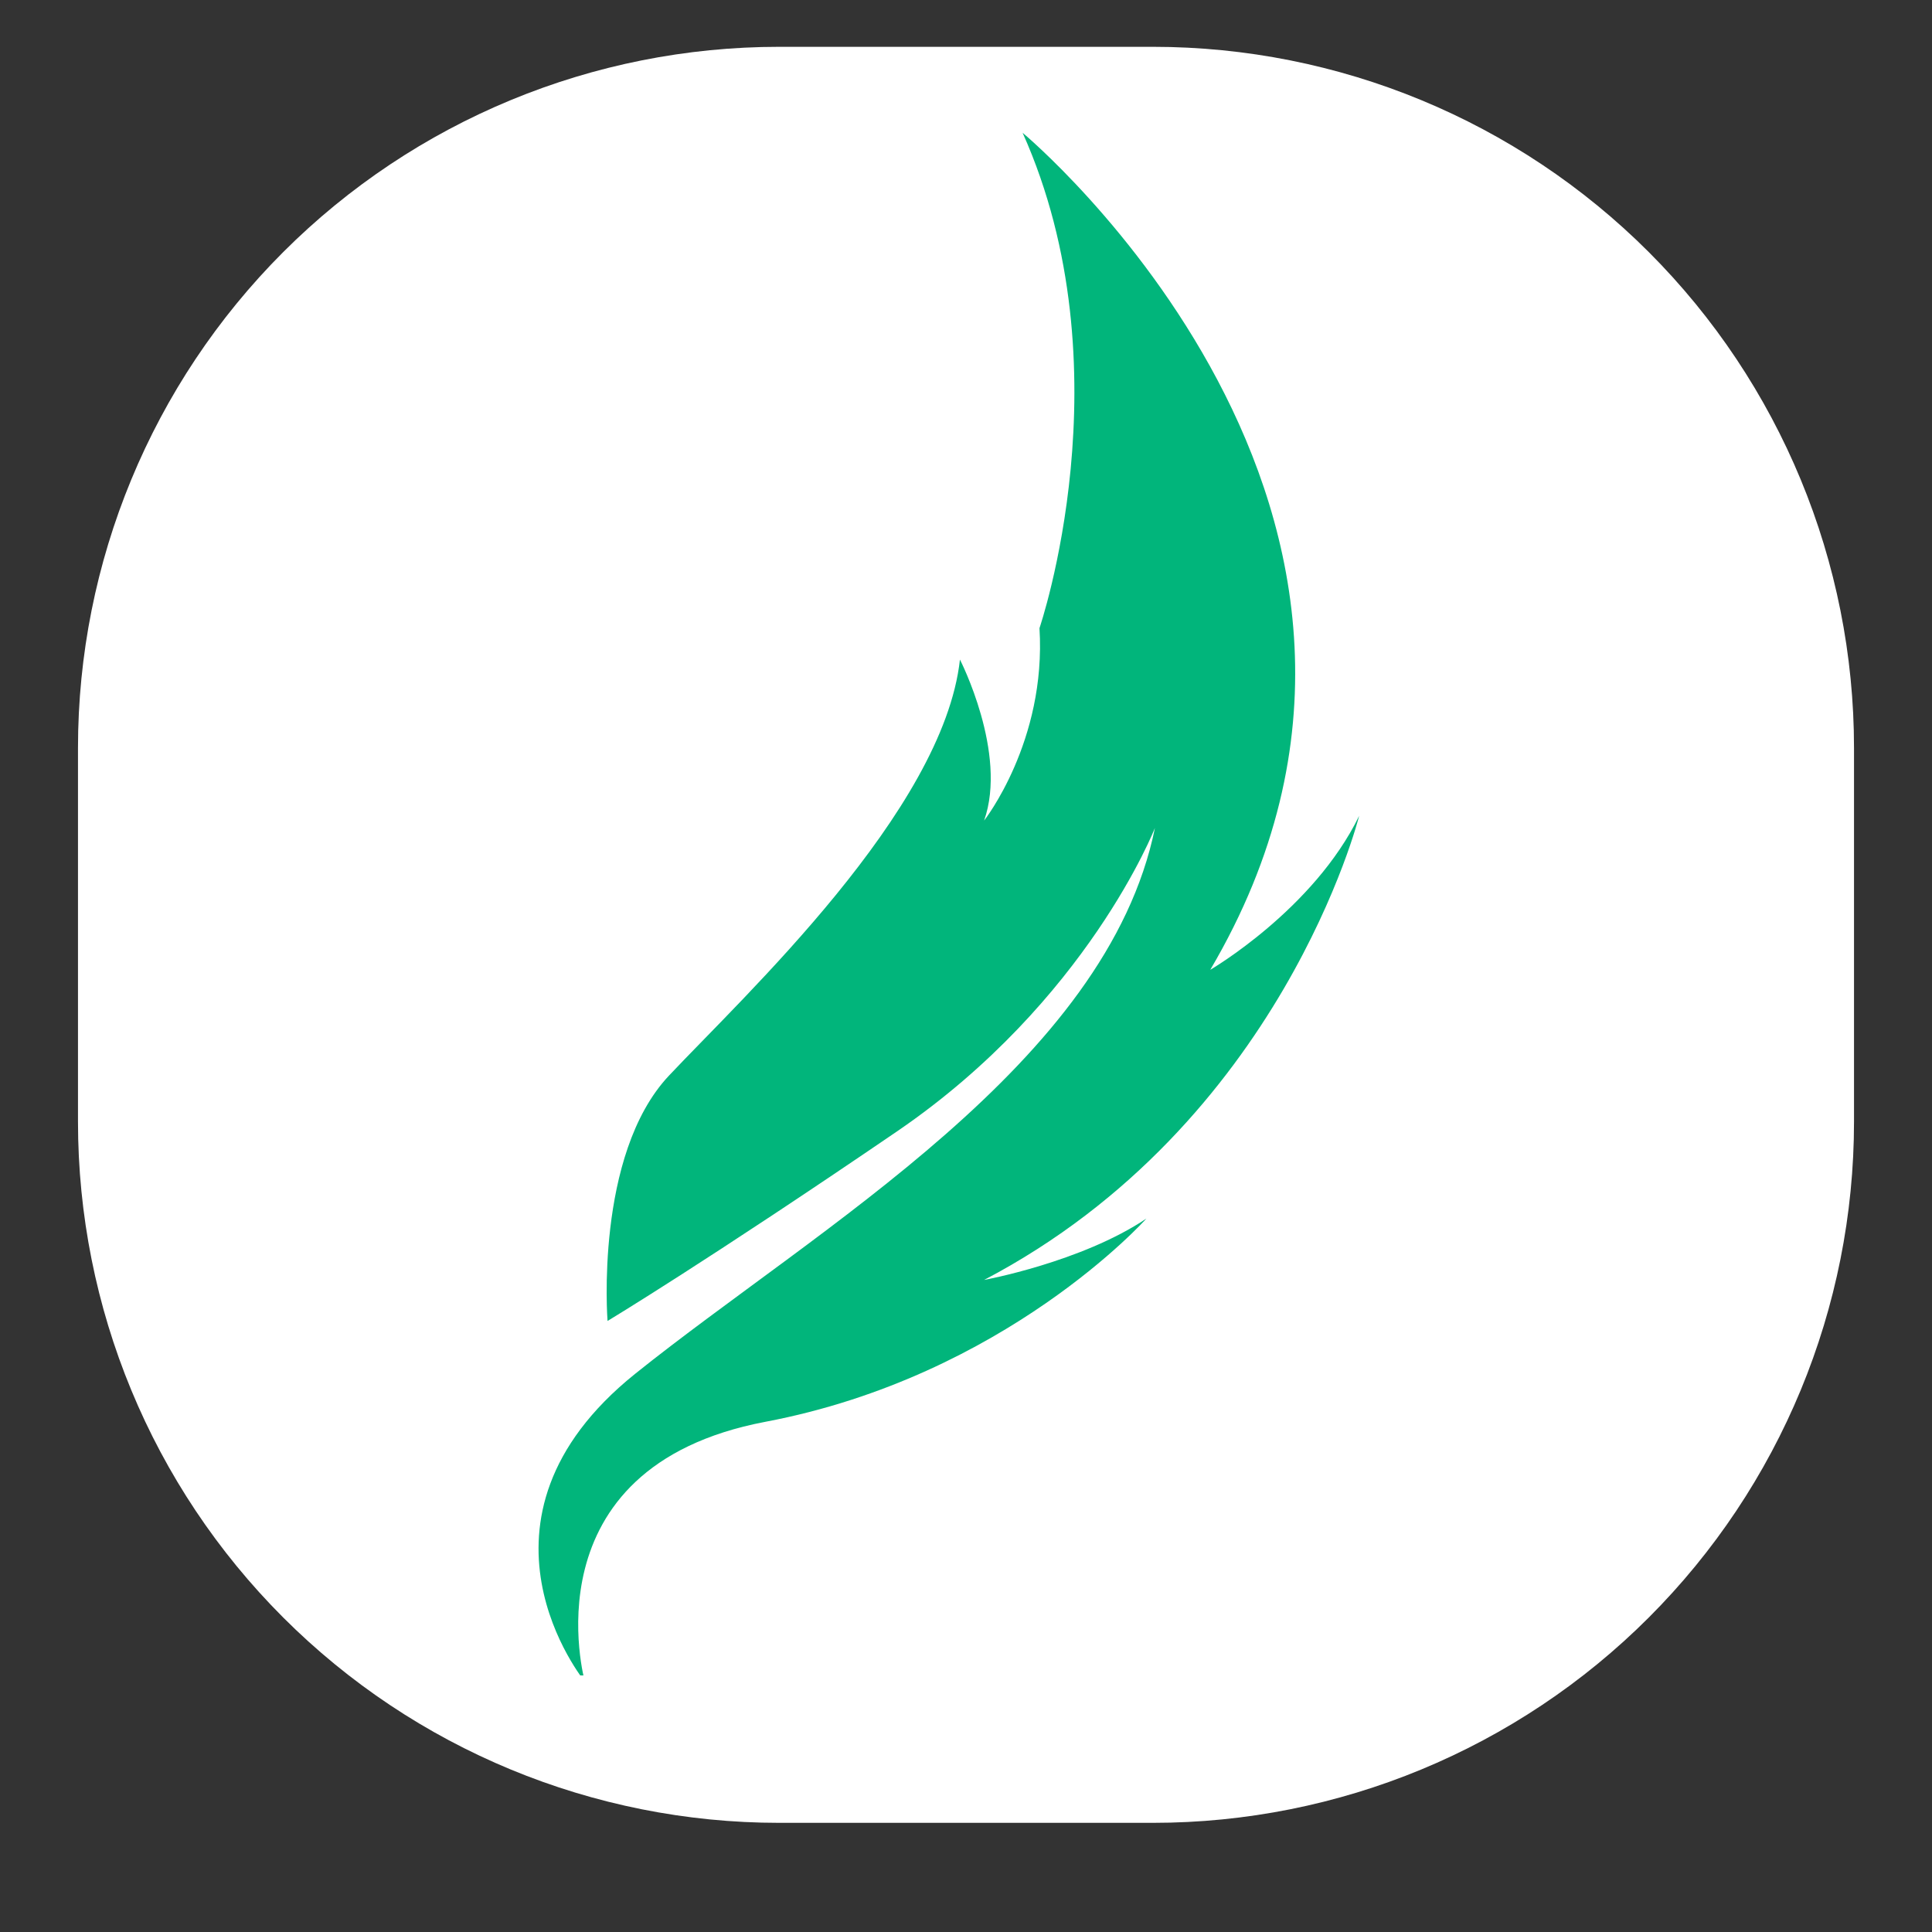
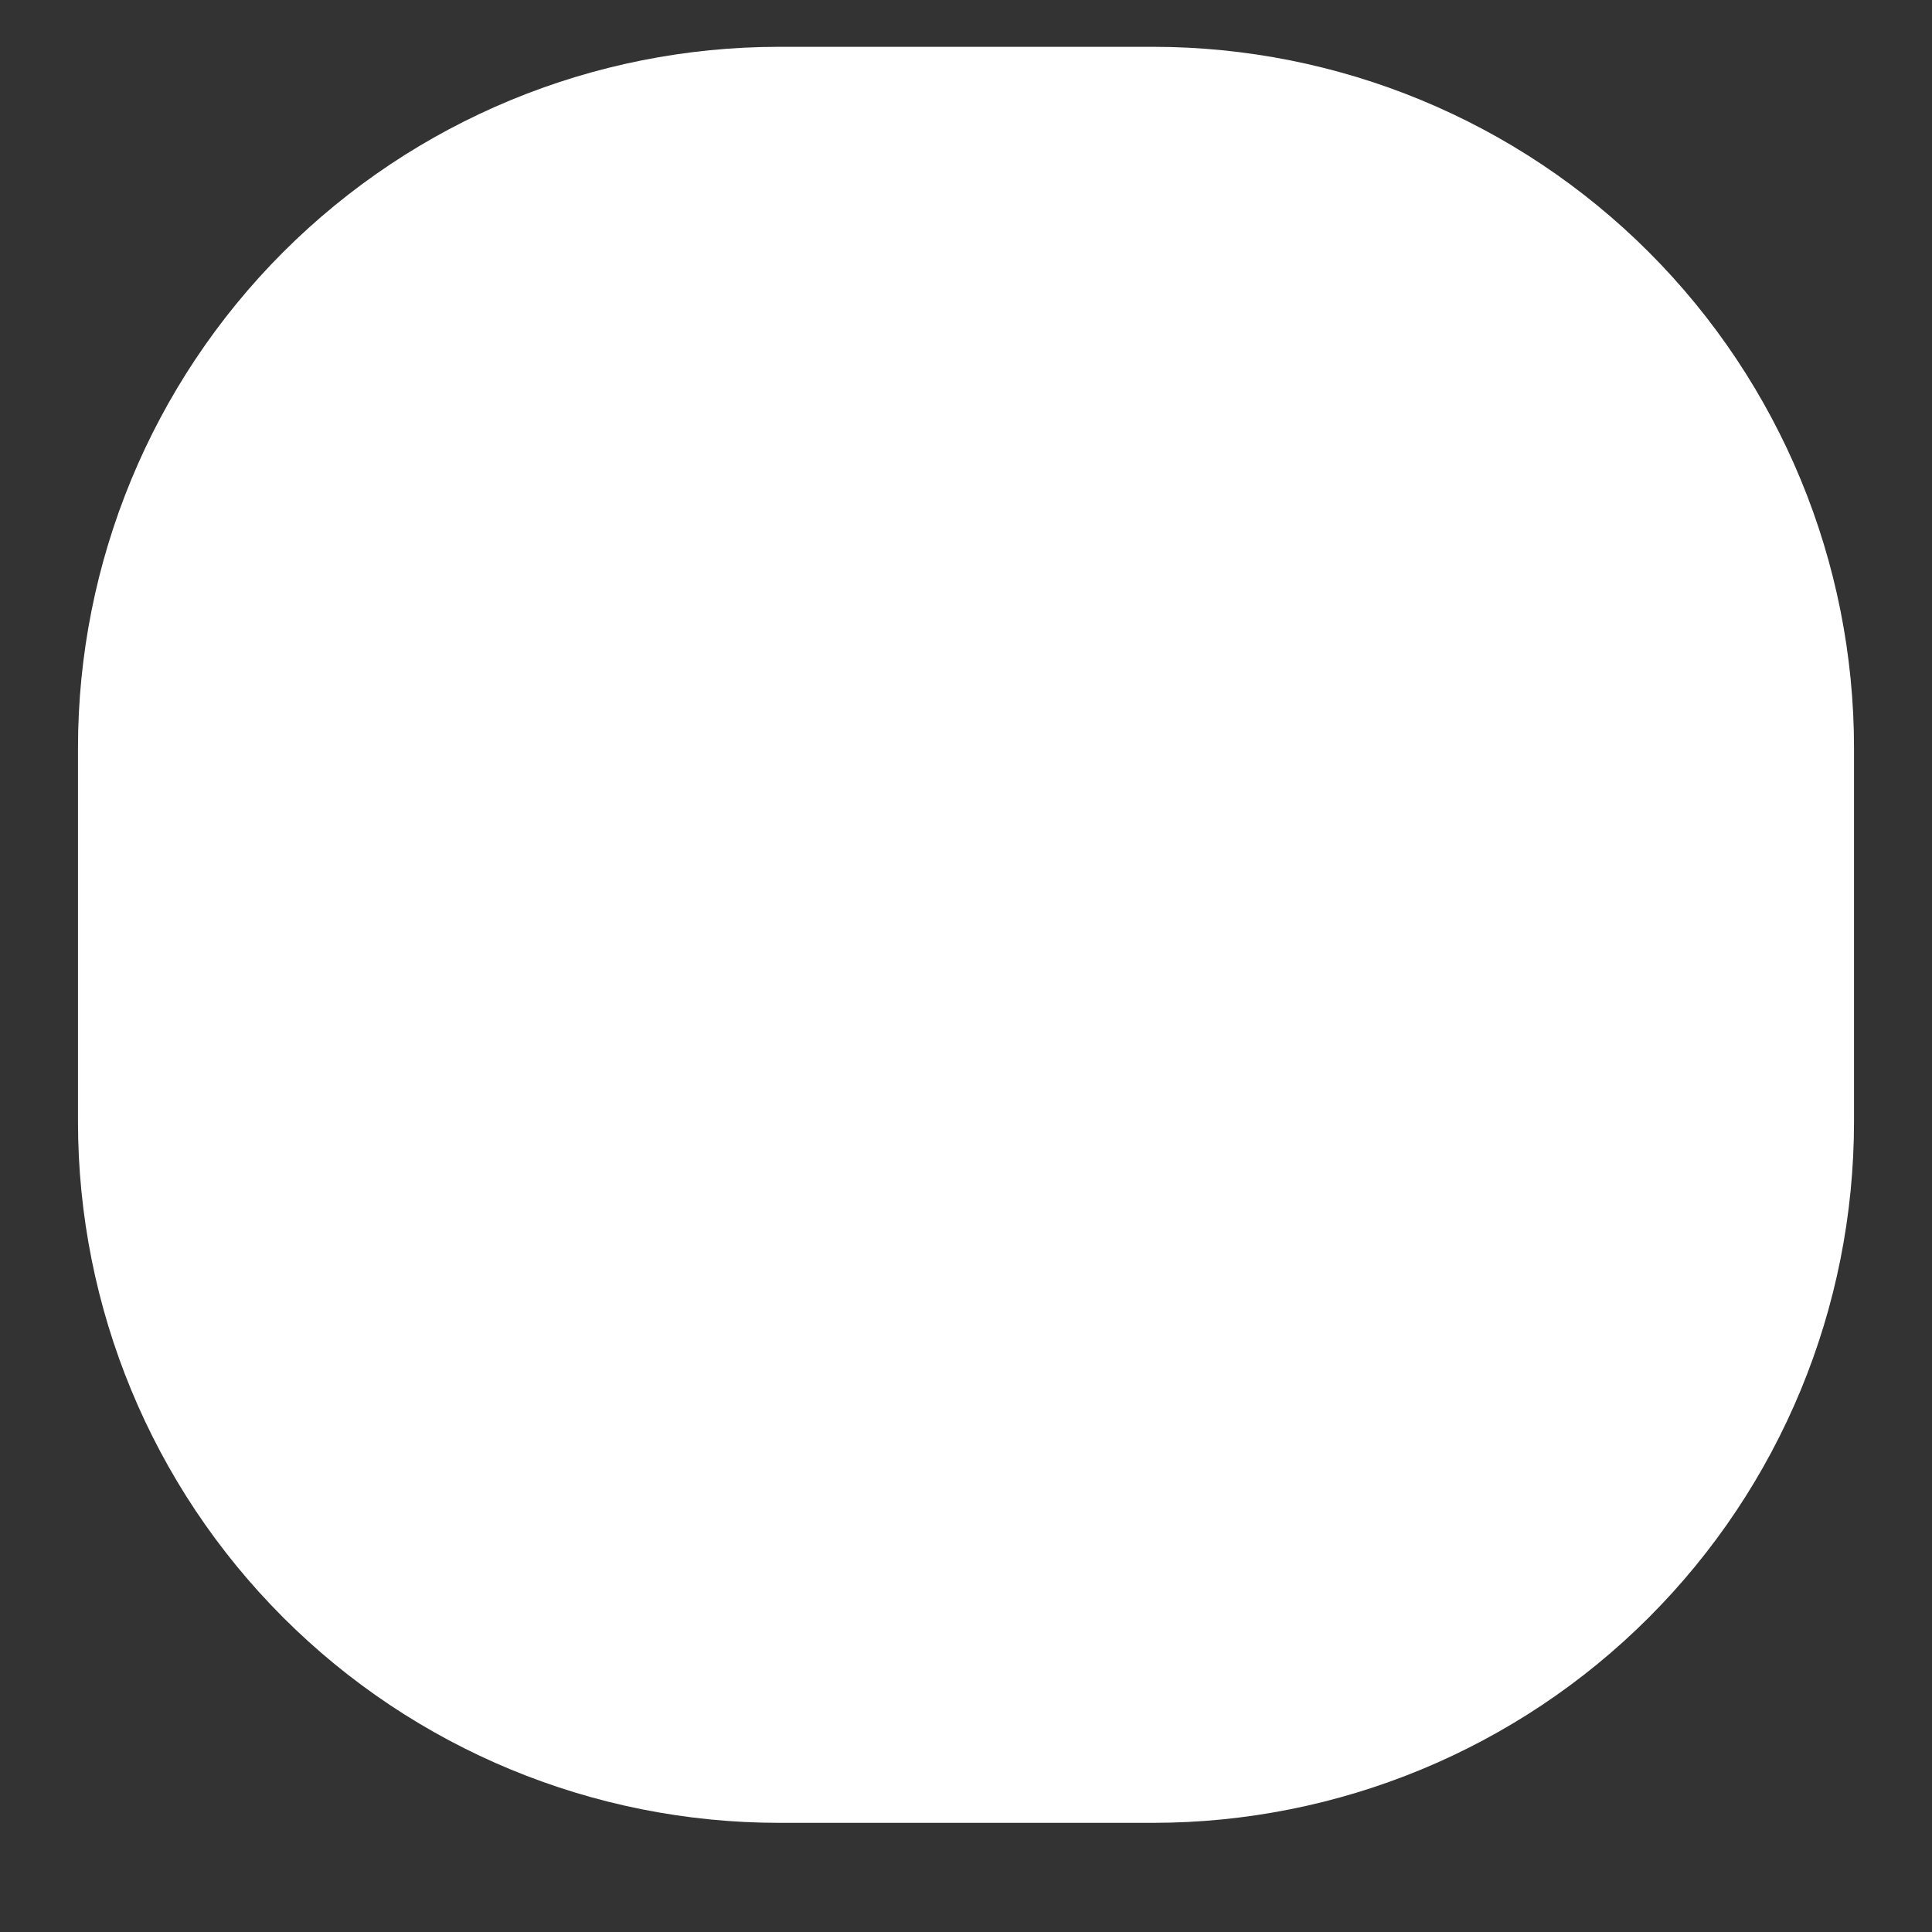
<svg xmlns="http://www.w3.org/2000/svg" version="1.0" preserveAspectRatio="xMidYMid meet" height="40" viewBox="0 0 30 30" zoomAndPan="magnify" width="40">
  <rect x="0" y="0" width="30" height="30" fill="#333333" stroke="none" />
  <defs>
    <clipPath id="fba87d2393">
      <path clip-rule="nonzero" d="M 1.211 0.727 L 28.789 0.727 L 28.789 28.305 L 1.211 28.305 Z M 1.211 0.727" />
    </clipPath>
    <clipPath id="342b7ca396">
      <path clip-rule="nonzero" d="M 12.098 0.727 L 17.902 0.727 C 20.789 0.727 23.559 1.871 25.602 3.914 C 27.645 5.957 28.789 8.727 28.789 11.613 L 28.789 17.418 C 28.789 20.309 27.645 23.074 25.602 25.117 C 23.559 27.16 20.789 28.305 17.902 28.305 L 12.098 28.305 C 9.211 28.305 6.441 27.16 4.398 25.117 C 2.355 23.074 1.211 20.309 1.211 17.418 L 1.211 11.613 C 1.211 8.727 2.355 5.957 4.398 3.914 C 6.441 1.871 9.211 0.727 12.098 0.727 Z M 12.098 0.727" />
    </clipPath>
    <clipPath id="5c8883a9c0">
-       <path clip-rule="nonzero" d="M 8 2.062 L 22 2.062 L 22 26.016 L 8 26.016 Z M 8 2.062" />
+       <path clip-rule="nonzero" d="M 8 2.062 L 22 2.062 L 22 26.016 Z M 8 2.062" />
    </clipPath>
  </defs>
  <g clip-path="url(#fba87d2393)">
    <g clip-path="url(#342b7ca396)">
      <path fill-rule="nonzero" fill-opacity="1" d="M 1.211 0.727 L 28.789 0.727 L 28.789 28.305 L 1.211 28.305 Z M 1.211 0.727" fill="#ffffff" />
    </g>
  </g>
  <g clip-path="url(#5c8883a9c0)">
-     <path fill-rule="evenodd" fill-opacity="1" d="M 9.434 20.512 C 9.434 20.512 9.23 17.934 10.387 16.703 C 11.547 15.469 14.645 12.594 14.906 10.242 C 14.906 10.242 15.652 11.695 15.281 12.742 C 15.281 12.742 16.25 11.512 16.141 9.754 C 16.141 9.754 17.52 5.723 15.879 2.062 C 15.879 2.062 22.973 7.961 18.793 15.059 C 18.793 15.059 20.398 14.125 21.105 12.668 C 21.105 12.668 19.91 17.449 15.281 19.875 C 15.281 19.875 16.793 19.598 17.801 18.922 C 17.801 18.922 15.617 21.371 11.883 22.078 C 8.148 22.789 9.082 26.113 9.082 26.113 C 9.082 26.113 7.027 23.609 9.863 21.332 C 12.703 19.055 17.188 16.516 17.934 12.855 C 17.934 12.855 16.887 15.543 13.938 17.562 C 10.984 19.578 9.434 20.512 9.434 20.512" fill="#01b57b" />
-   </g>
+     </g>
</svg>